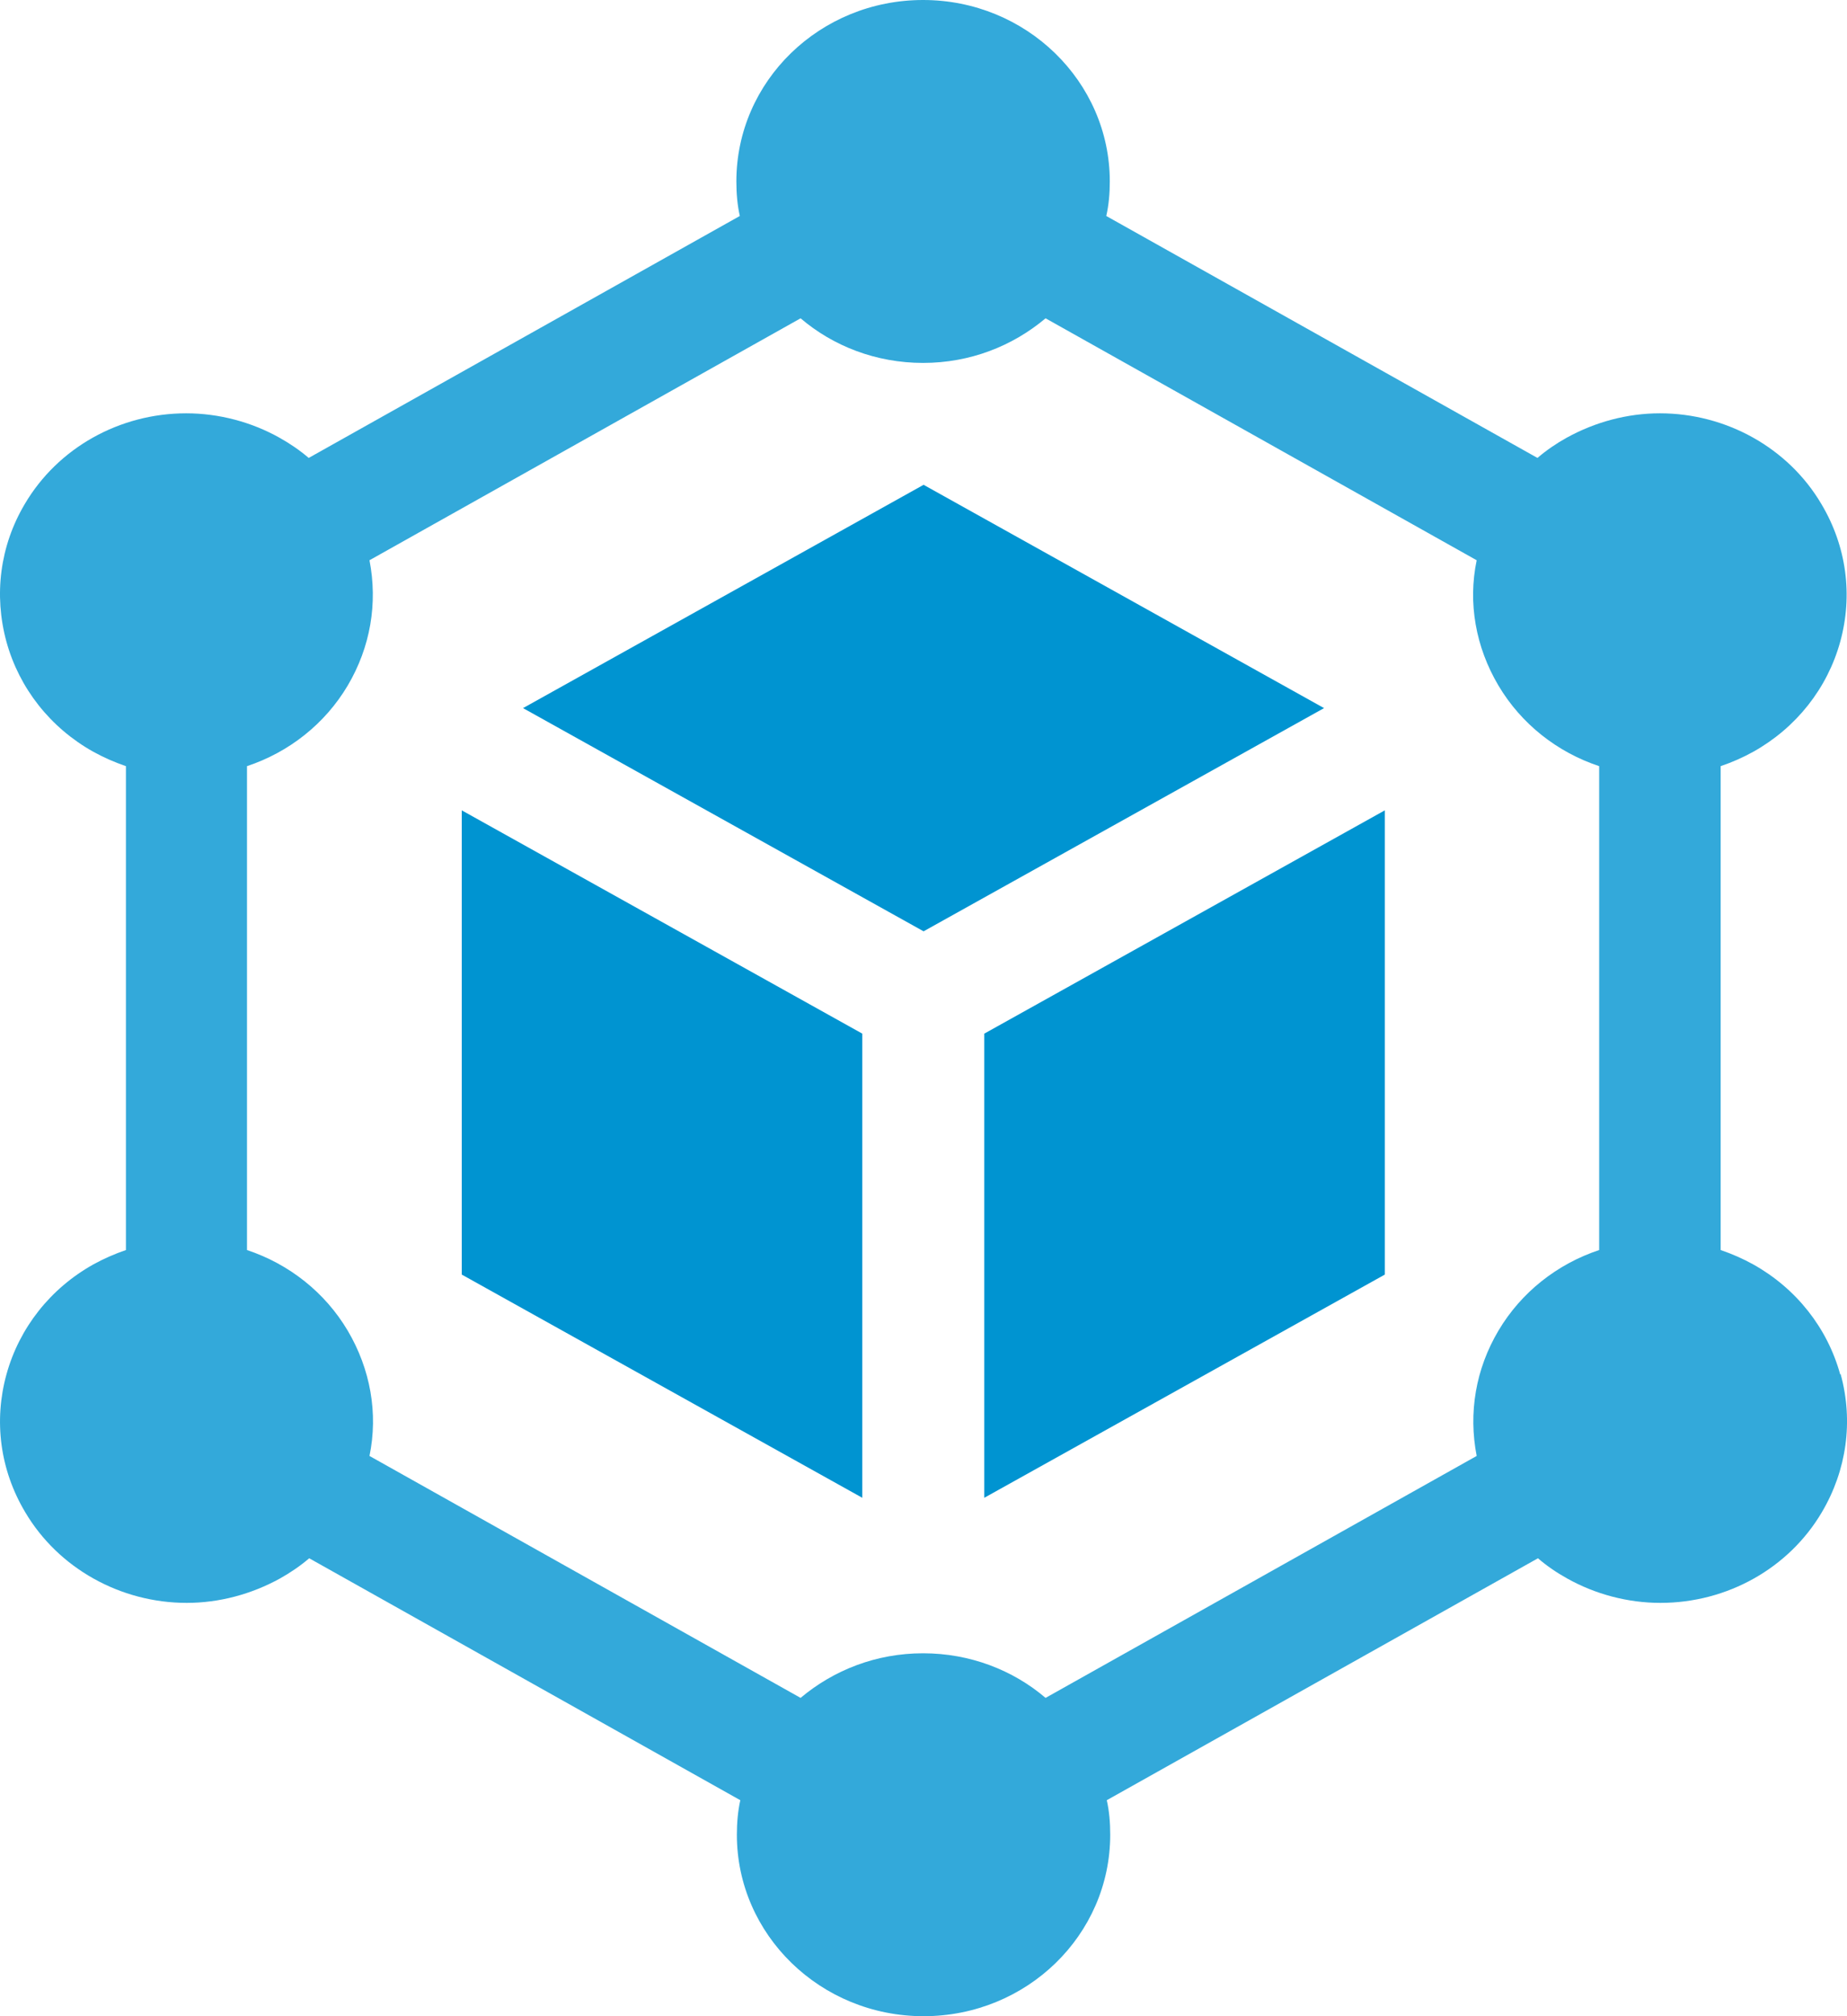
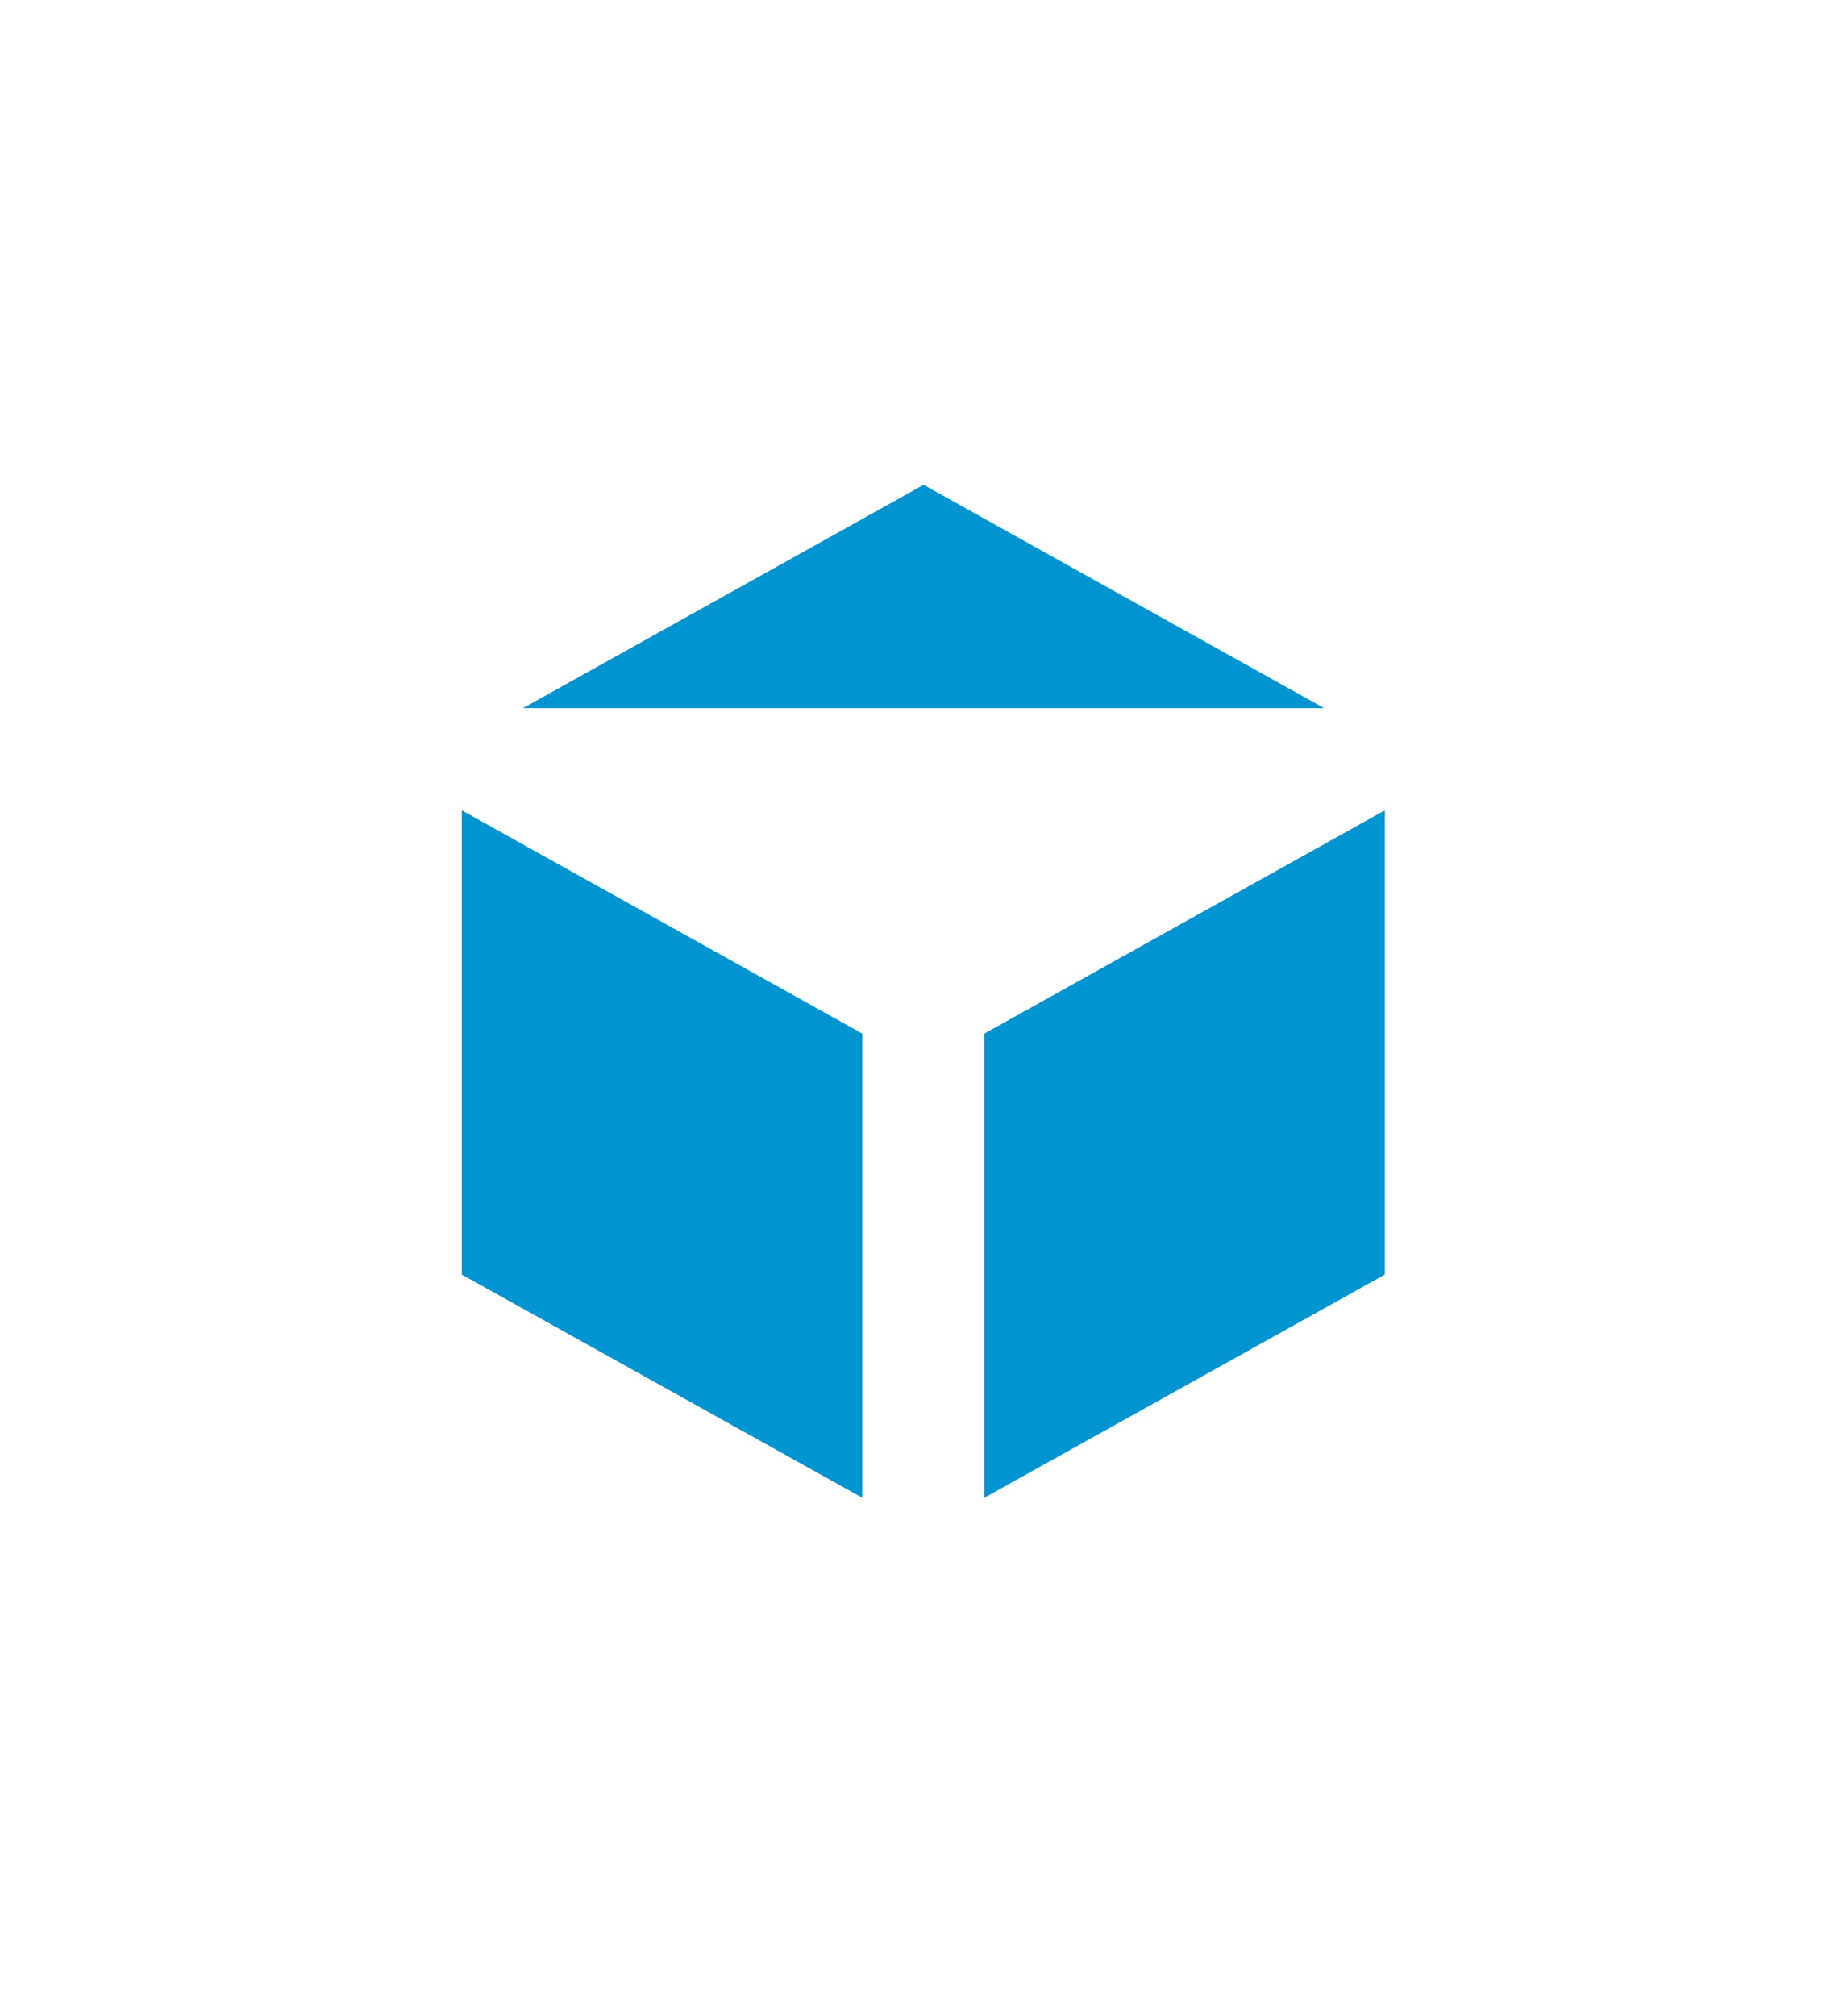
<svg xmlns="http://www.w3.org/2000/svg" width="22" height="24" viewBox="0 0 22 24" fill="none">
  <g clip-path="url(#clip0_951_17)">
-     <path d="M21.919 16.36C21.766 15.806 21.395 15.337 20.883 15.051C20.76 14.983 20.631 14.926 20.495 14.88V9.12C20.631 9.074 20.76 9.017 20.883 8.949C21.395 8.663 21.766 8.194 21.919 7.64C22.072 7.086 21.995 6.503 21.695 6C21.301 5.331 20.56 4.92 19.772 4.92C19.383 4.92 19.001 5.023 18.66 5.211C18.536 5.28 18.419 5.36 18.313 5.451L13.177 2.571C13.207 2.44 13.219 2.303 13.219 2.16C13.219 0.971 12.224 0 10.995 0C9.765 0 8.771 0.966 8.771 2.16C8.771 2.303 8.783 2.44 8.812 2.571L3.677 5.451C3.571 5.36 3.453 5.28 3.33 5.211C2.995 5.023 2.606 4.92 2.218 4.92C1.424 4.92 0.689 5.331 0.295 6C0 6.497 -0.076 7.08 0.077 7.64C0.23 8.194 0.6 8.663 1.112 8.949C1.236 9.017 1.365 9.074 1.5 9.12V14.88C1.365 14.926 1.236 14.983 1.112 15.051C0.6 15.337 0.23 15.806 0.077 16.36C-0.076 16.914 0 17.497 0.3 18C0.695 18.669 1.436 19.08 2.224 19.08C2.612 19.08 2.995 18.977 3.336 18.789C3.459 18.72 3.577 18.64 3.683 18.549L8.818 21.429C8.789 21.56 8.777 21.697 8.777 21.84C8.777 23.029 9.771 24 11.001 24C12.23 24 13.224 23.034 13.224 21.84C13.224 21.697 13.213 21.56 13.183 21.429L18.319 18.549C18.424 18.64 18.542 18.72 18.666 18.789C19.001 18.977 19.389 19.08 19.777 19.08C20.572 19.08 21.307 18.669 21.701 18C21.995 17.503 22.078 16.92 21.925 16.36H21.919ZM10.995 19.68C10.436 19.68 9.93 19.88 9.536 20.211L4.401 17.331C4.506 16.823 4.412 16.297 4.142 15.84C3.871 15.383 3.442 15.046 2.942 14.88V9.12C3.442 8.954 3.871 8.617 4.142 8.16C4.412 7.703 4.501 7.183 4.401 6.669L9.536 3.789C9.924 4.12 10.436 4.32 10.995 4.32C11.554 4.32 12.06 4.12 12.454 3.789L17.589 6.669C17.483 7.177 17.577 7.703 17.848 8.16C18.119 8.617 18.548 8.954 19.048 9.12V14.88C18.548 15.046 18.119 15.383 17.848 15.84C17.577 16.297 17.489 16.817 17.589 17.331L12.454 20.211C12.066 19.88 11.554 19.68 10.995 19.68Z" fill="#33A9DA" />
    <path d="M5.5 9.646V15.172L10.271 17.829V12.304L5.5 9.646Z" fill="#0094D1" />
-     <path d="M15.771 8.429L11.001 5.771L6.23 8.429L11.001 11.086L15.771 8.429Z" fill="#0094D1" />
+     <path d="M15.771 8.429L11.001 5.771L6.23 8.429L15.771 8.429Z" fill="#0094D1" />
    <path d="M16.495 9.646L11.724 12.304V17.829L16.495 15.172V9.646Z" fill="#0094D1" />
  </g>
  <defs>
    <clipPath id="clip0_951_17">
      <rect width="22" height="24" fill="white" />
    </clipPath>
  </defs>
</svg>